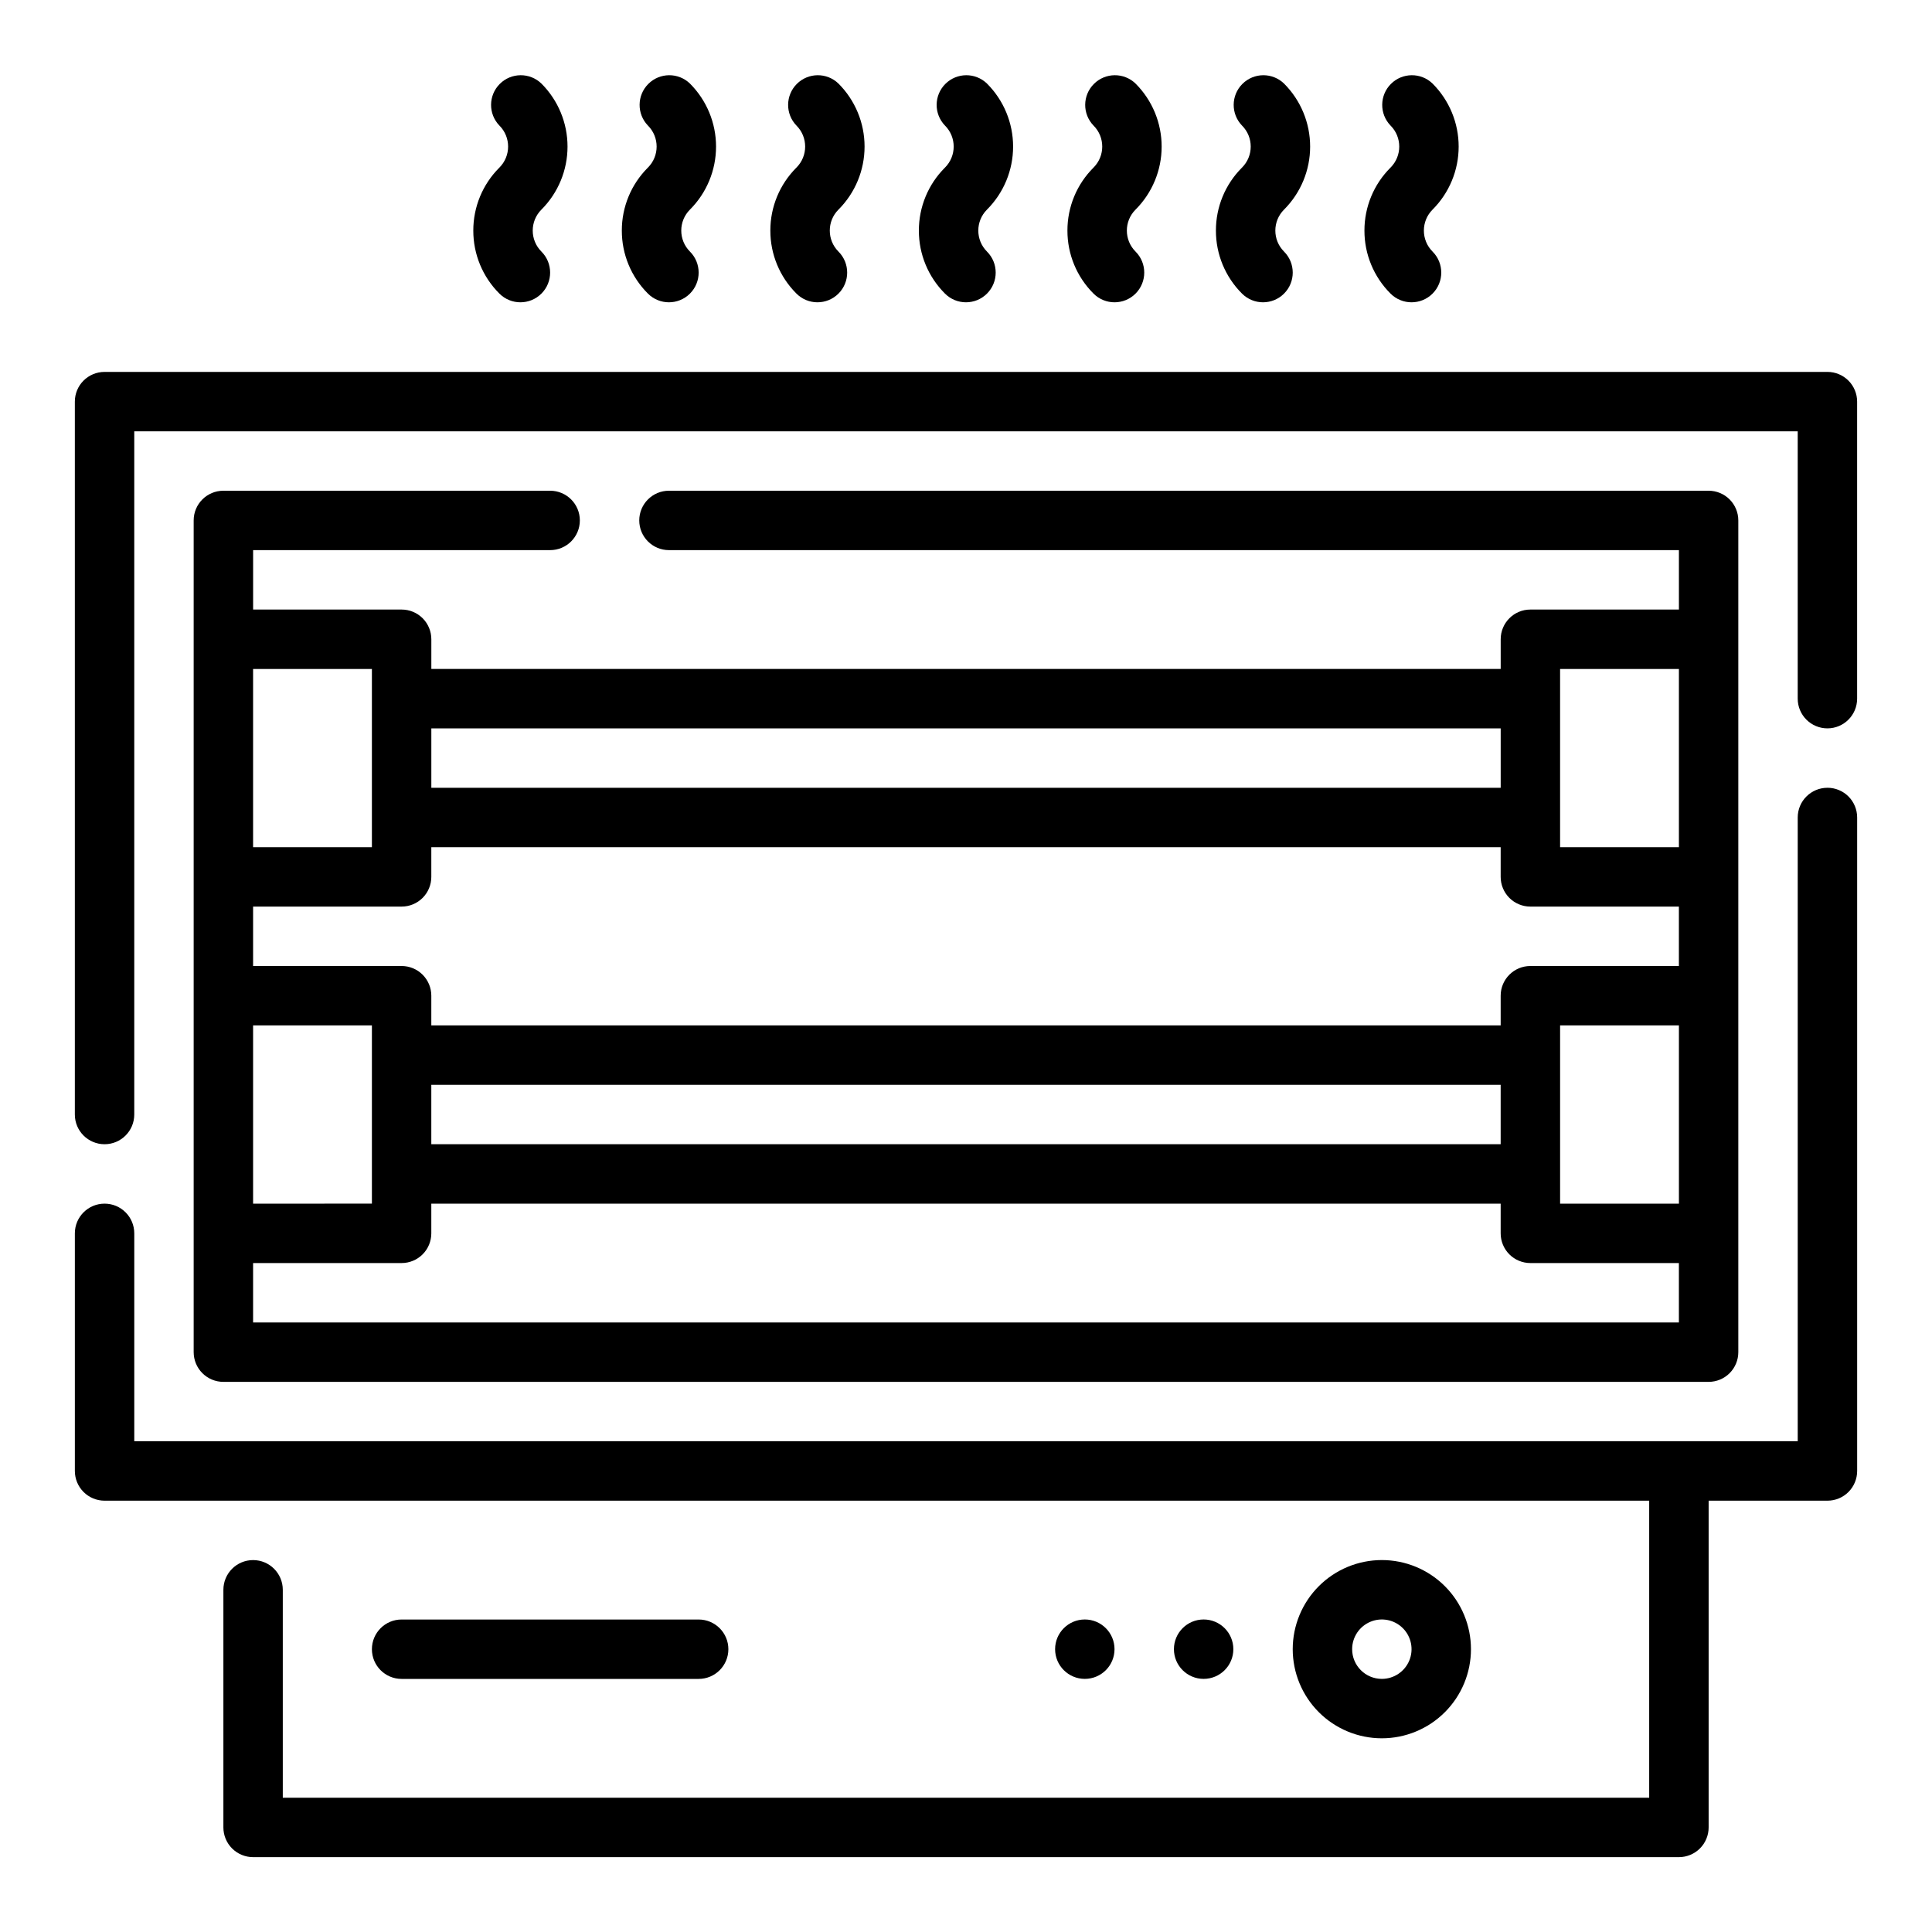
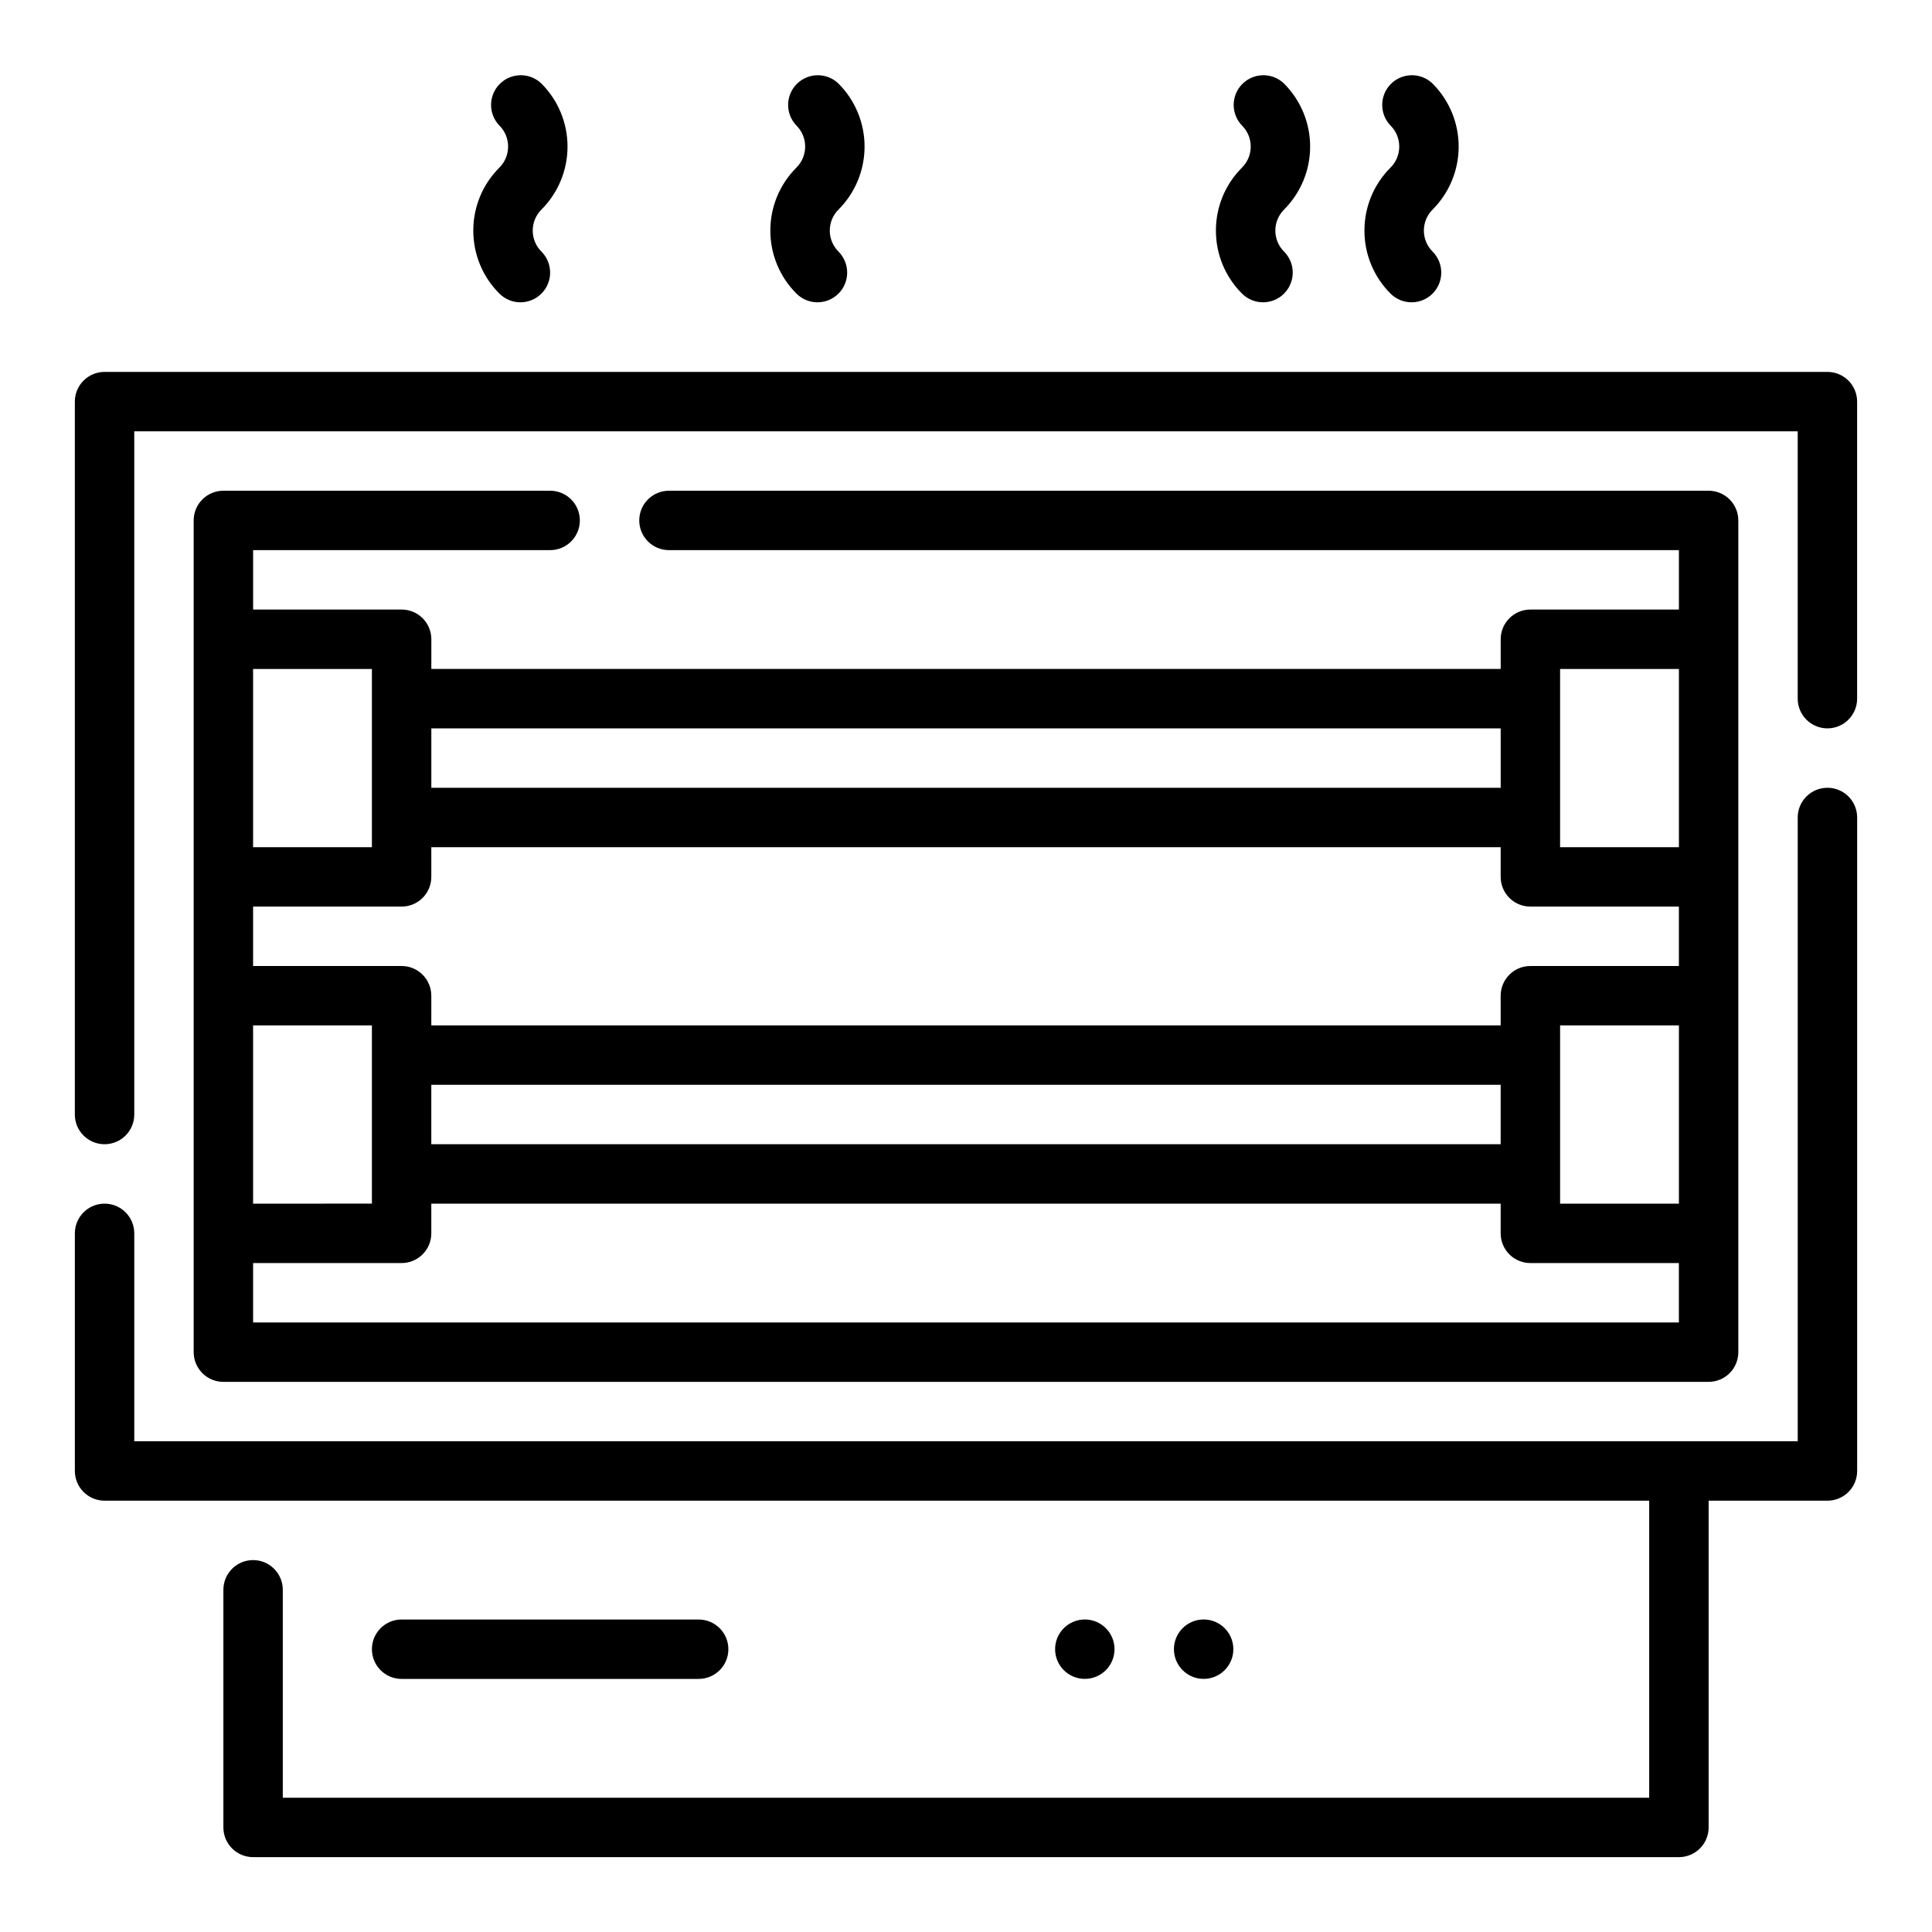
<svg xmlns="http://www.w3.org/2000/svg" fill="#000000" width="800px" height="800px" version="1.1" viewBox="144 144 512 512">
  <g>
    <path d="m628.29 352.77c-4.348 0-7.875 3.523-7.875 7.871v165.31h-440.83v-55.102c0-4.348-3.523-7.871-7.871-7.871-4.348 0-7.875 3.523-7.875 7.871v62.977c0 2.086 0.832 4.09 2.309 5.566 1.477 1.477 3.477 2.305 5.566 2.305h409.34v78.719h-362.11v-55.102c0-4.348-3.523-7.875-7.871-7.875-4.348 0-7.871 3.527-7.871 7.875v62.977c0 2.086 0.828 4.09 2.305 5.566 1.477 1.473 3.477 2.305 5.566 2.305h377.86c2.09 0 4.09-0.832 5.566-2.305 1.477-1.477 2.309-3.481 2.309-5.566v-86.594h31.488c2.086 0 4.09-0.828 5.566-2.305 1.473-1.477 2.305-3.481 2.305-5.566v-173.19c0-2.086-0.832-4.09-2.305-5.566-1.477-1.473-3.481-2.305-5.566-2.305z" />
    <path d="m628.29 242.56h-456.58c-4.348 0-7.875 3.523-7.875 7.871v188.93c0 4.348 3.527 7.871 7.875 7.871 4.348 0 7.871-3.523 7.871-7.871v-181.06h440.83v70.848c0 4.348 3.527 7.875 7.875 7.875 4.348 0 7.871-3.527 7.871-7.875v-78.719c0-2.086-0.832-4.09-2.305-5.566-1.477-1.477-3.481-2.305-5.566-2.305z" />
    <path d="m289.79 289.79c4.348 0 7.875-3.523 7.875-7.871 0-4.348-3.527-7.871-7.875-7.871h-86.59c-4.348 0-7.875 3.523-7.875 7.871v220.42c0 2.086 0.832 4.09 2.309 5.566 1.477 1.477 3.477 2.305 5.566 2.305h393.6c2.086 0 4.09-0.828 5.566-2.305 1.473-1.477 2.305-3.481 2.305-5.566v-220.42c0-2.086-0.832-4.09-2.305-5.566-1.477-1.477-3.481-2.305-5.566-2.305h-275.52c-4.348 0-7.871 3.523-7.871 7.871 0 4.348 3.523 7.871 7.871 7.871h267.65v15.742l-39.359 0.004c-4.348 0-7.871 3.523-7.871 7.871v7.871h-283.39v-7.871c0-2.086-0.828-4.09-2.305-5.566-1.477-1.477-3.477-2.305-5.566-2.305h-39.359v-15.746zm-39.359 94.465c2.09 0 4.09-0.828 5.566-2.305 1.477-1.477 2.305-3.481 2.305-5.566v-7.871h283.39v7.871c0 2.086 0.828 4.09 2.305 5.566 1.477 1.477 3.481 2.305 5.566 2.305h39.359v15.742l-39.359 0.004c-4.348 0-7.871 3.523-7.871 7.871v7.871h-283.39v-7.871c0-2.09-0.828-4.09-2.305-5.566-1.477-1.477-3.477-2.305-5.566-2.305h-39.359v-15.746zm338.5 78.723h-31.488v-47.234h31.488zm-377.86-47.234h31.488v47.23l-31.488 0.004zm47.23 15.742 283.39 0.004v15.742h-283.39zm-47.23 62.977v-15.742h39.359c2.09 0 4.09-0.828 5.566-2.305 1.477-1.477 2.305-3.481 2.305-5.566v-7.871h283.39v7.871c0 2.086 0.828 4.09 2.305 5.566 1.477 1.477 3.481 2.305 5.566 2.305h39.359v15.742zm346.37-173.18h31.488v47.23l-31.488 0.004zm-15.742 15.742v15.742l-283.39 0.004v-15.742zm-299.14-15.742v47.23l-31.488 0.004v-47.234z" />
-     <path d="m533.82 581.05c0-6.262-2.488-12.27-6.918-16.699-4.43-4.43-10.438-6.918-16.699-6.918s-12.27 2.488-16.699 6.918c-4.43 4.43-6.918 10.438-6.918 16.699 0 6.266 2.488 12.27 6.918 16.699 4.43 4.43 10.438 6.918 16.699 6.918s12.27-2.488 16.699-6.918c4.43-4.43 6.918-10.434 6.918-16.699zm-31.488 0c0-3.184 1.918-6.055 4.859-7.273 2.941-1.219 6.328-0.543 8.578 1.707s2.926 5.637 1.707 8.578-4.09 4.859-7.273 4.859c-4.348 0-7.871-3.523-7.871-7.871z" />
    <path d="m470.85 581.05c0 4.348-3.523 7.871-7.871 7.871-4.348 0-7.875-3.523-7.875-7.871 0-4.348 3.527-7.871 7.875-7.871 4.348 0 7.871 3.523 7.871 7.871" />
    <path d="m439.36 581.05c0 4.348-3.523 7.871-7.871 7.871-4.348 0-7.875-3.523-7.875-7.871 0-4.348 3.527-7.871 7.875-7.871 4.348 0 7.871 3.523 7.871 7.871" />
    <path d="m329.15 588.93c4.348 0 7.875-3.523 7.875-7.871 0-4.348-3.527-7.871-7.875-7.871h-78.719c-4.348 0-7.871 3.523-7.871 7.871 0 4.348 3.523 7.871 7.871 7.871z" />
-     <path d="m387.51 205.11c-0.012 6.266 2.481 12.277 6.922 16.699 3.074 3.074 8.062 3.07 11.133-0.004 3.074-3.078 3.074-8.062-0.004-11.137-3.066-3.074-3.066-8.051 0-11.121 4.43-4.43 6.922-10.438 6.922-16.703 0-6.262-2.492-12.27-6.922-16.699-3.086-2.984-7.996-2.941-11.035 0.094-3.035 3.039-3.078 7.949-0.094 11.035 3.074 3.074 3.074 8.059 0 11.133-4.445 4.422-6.934 10.438-6.922 16.703z" />
-     <path d="m426.88 205.11c-0.016 6.266 2.477 12.277 6.918 16.699 3.074 3.074 8.062 3.07 11.137-0.004 3.07-3.078 3.07-8.062-0.004-11.137-3.07-3.074-3.07-8.051 0-11.121 4.43-4.43 6.918-10.438 6.918-16.703 0-6.262-2.488-12.27-6.918-16.699-3.09-2.984-8-2.941-11.035 0.094-3.039 3.039-3.082 7.949-0.098 11.035 3.074 3.074 3.074 8.059 0 11.133-4.441 4.422-6.934 10.438-6.918 16.703z" />
+     <path d="m426.88 205.11z" />
    <path d="m348.15 205.11c-0.012 6.266 2.481 12.277 6.922 16.699 3.074 3.074 8.059 3.07 11.133-0.004 3.074-3.078 3.074-8.062-0.004-11.137-3.066-3.074-3.066-8.051 0-11.121 4.43-4.43 6.918-10.438 6.918-16.703 0-6.262-2.488-12.27-6.918-16.699-3.09-2.984-7.996-2.941-11.035 0.094-3.035 3.039-3.078 7.949-0.094 11.035 3.07 3.074 3.07 8.059 0 11.133-4.445 4.422-6.934 10.438-6.922 16.703z" />
    <path d="m466.23 205.11c-0.012 6.266 2.477 12.277 6.918 16.699 3.078 3.074 8.062 3.07 11.137-0.004 3.074-3.078 3.07-8.062-0.004-11.137-3.07-3.074-3.07-8.051 0-11.121 4.43-4.43 6.918-10.438 6.918-16.703 0-6.262-2.488-12.27-6.918-16.699-3.09-2.984-8-2.941-11.035 0.094-3.039 3.039-3.078 7.949-0.098 11.035 3.074 3.074 3.074 8.059 0 11.133-4.441 4.422-6.934 10.438-6.918 16.703z" />
    <path d="m505.59 205.11c-0.012 6.266 2.481 12.277 6.918 16.699 3.078 3.074 8.062 3.07 11.137-0.004 3.074-3.078 3.07-8.062-0.004-11.137-3.066-3.074-3.066-8.051 0-11.121 4.43-4.43 6.918-10.438 6.918-16.703 0-6.262-2.488-12.27-6.918-16.699-3.09-2.984-8-2.941-11.035 0.094-3.035 3.039-3.078 7.949-0.098 11.035 3.074 3.074 3.074 8.059 0 11.133-4.441 4.422-6.934 10.438-6.918 16.703z" />
-     <path d="m308.79 205.11c-0.012 6.266 2.481 12.277 6.918 16.699 3.078 3.074 8.062 3.07 11.137-0.004 3.074-3.078 3.07-8.062-0.004-11.137-3.066-3.074-3.066-8.051 0-11.121 4.43-4.43 6.918-10.438 6.918-16.703 0-6.262-2.488-12.27-6.918-16.699-3.09-2.984-8-2.941-11.035 0.094-3.035 3.039-3.078 7.949-0.098 11.035 3.074 3.074 3.074 8.059 0 11.133-4.441 4.422-6.934 10.438-6.918 16.703z" />
    <path d="m269.43 205.11c-0.012 6.266 2.477 12.277 6.918 16.699 3.078 3.074 8.062 3.07 11.137-0.004 3.074-3.078 3.07-8.062-0.004-11.137-3.07-3.074-3.07-8.051 0-11.121 4.43-4.43 6.918-10.438 6.918-16.703 0-6.262-2.488-12.27-6.918-16.699-3.09-2.984-8-2.941-11.035 0.094-3.039 3.039-3.078 7.949-0.098 11.035 3.074 3.074 3.074 8.059 0 11.133-4.441 4.422-6.934 10.438-6.918 16.703z" />
  </g>
</svg>